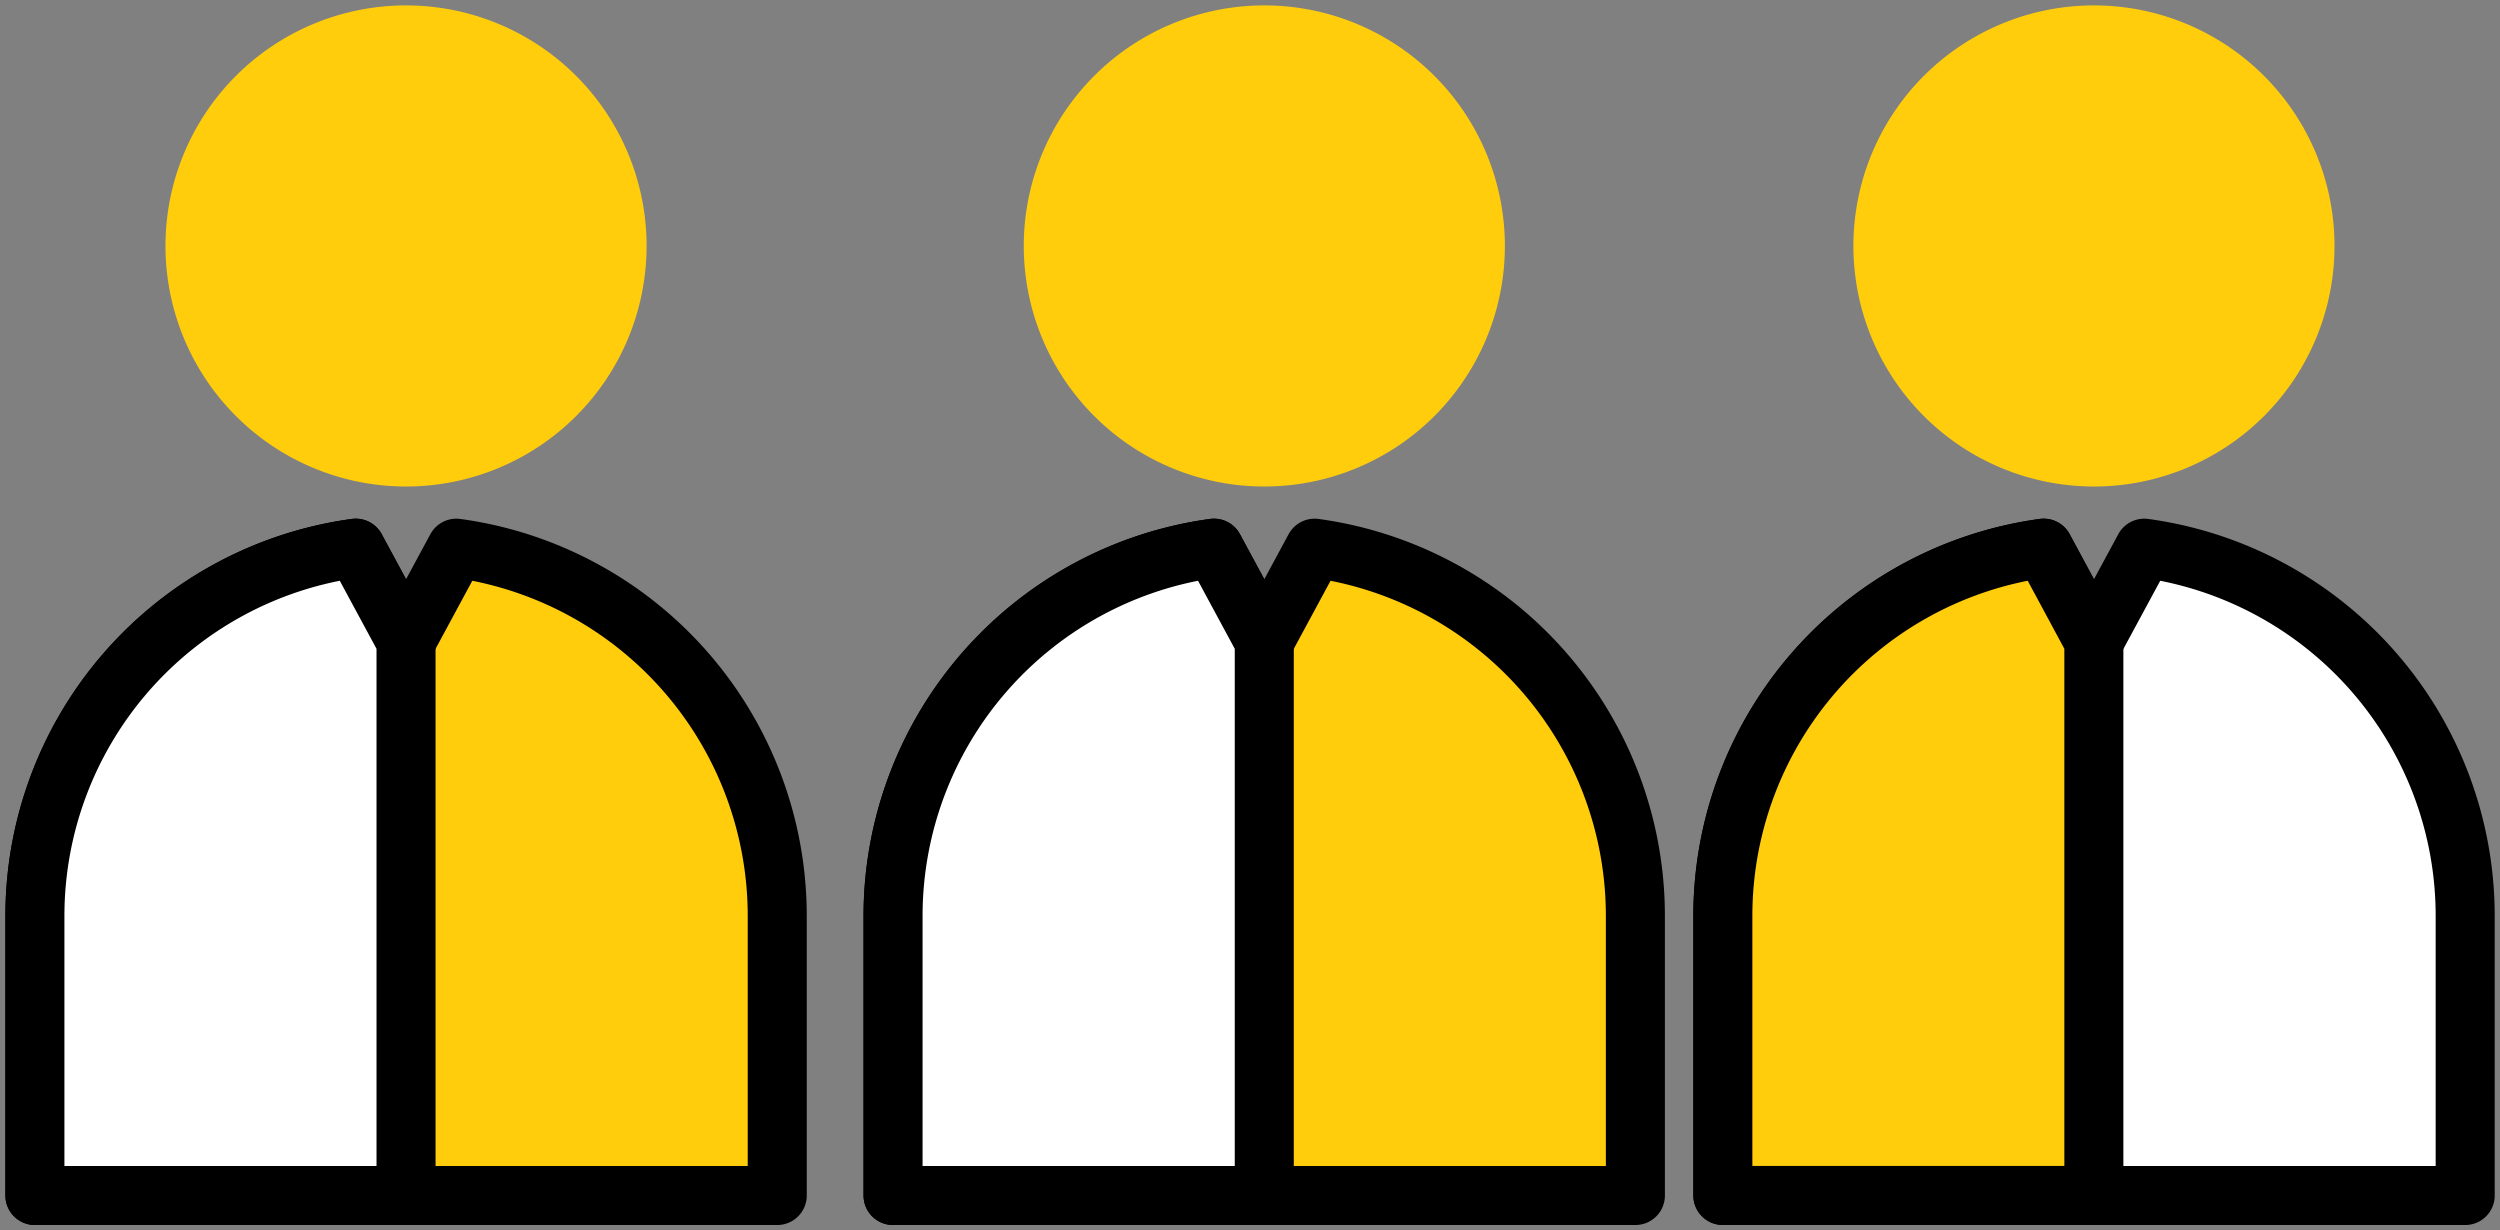
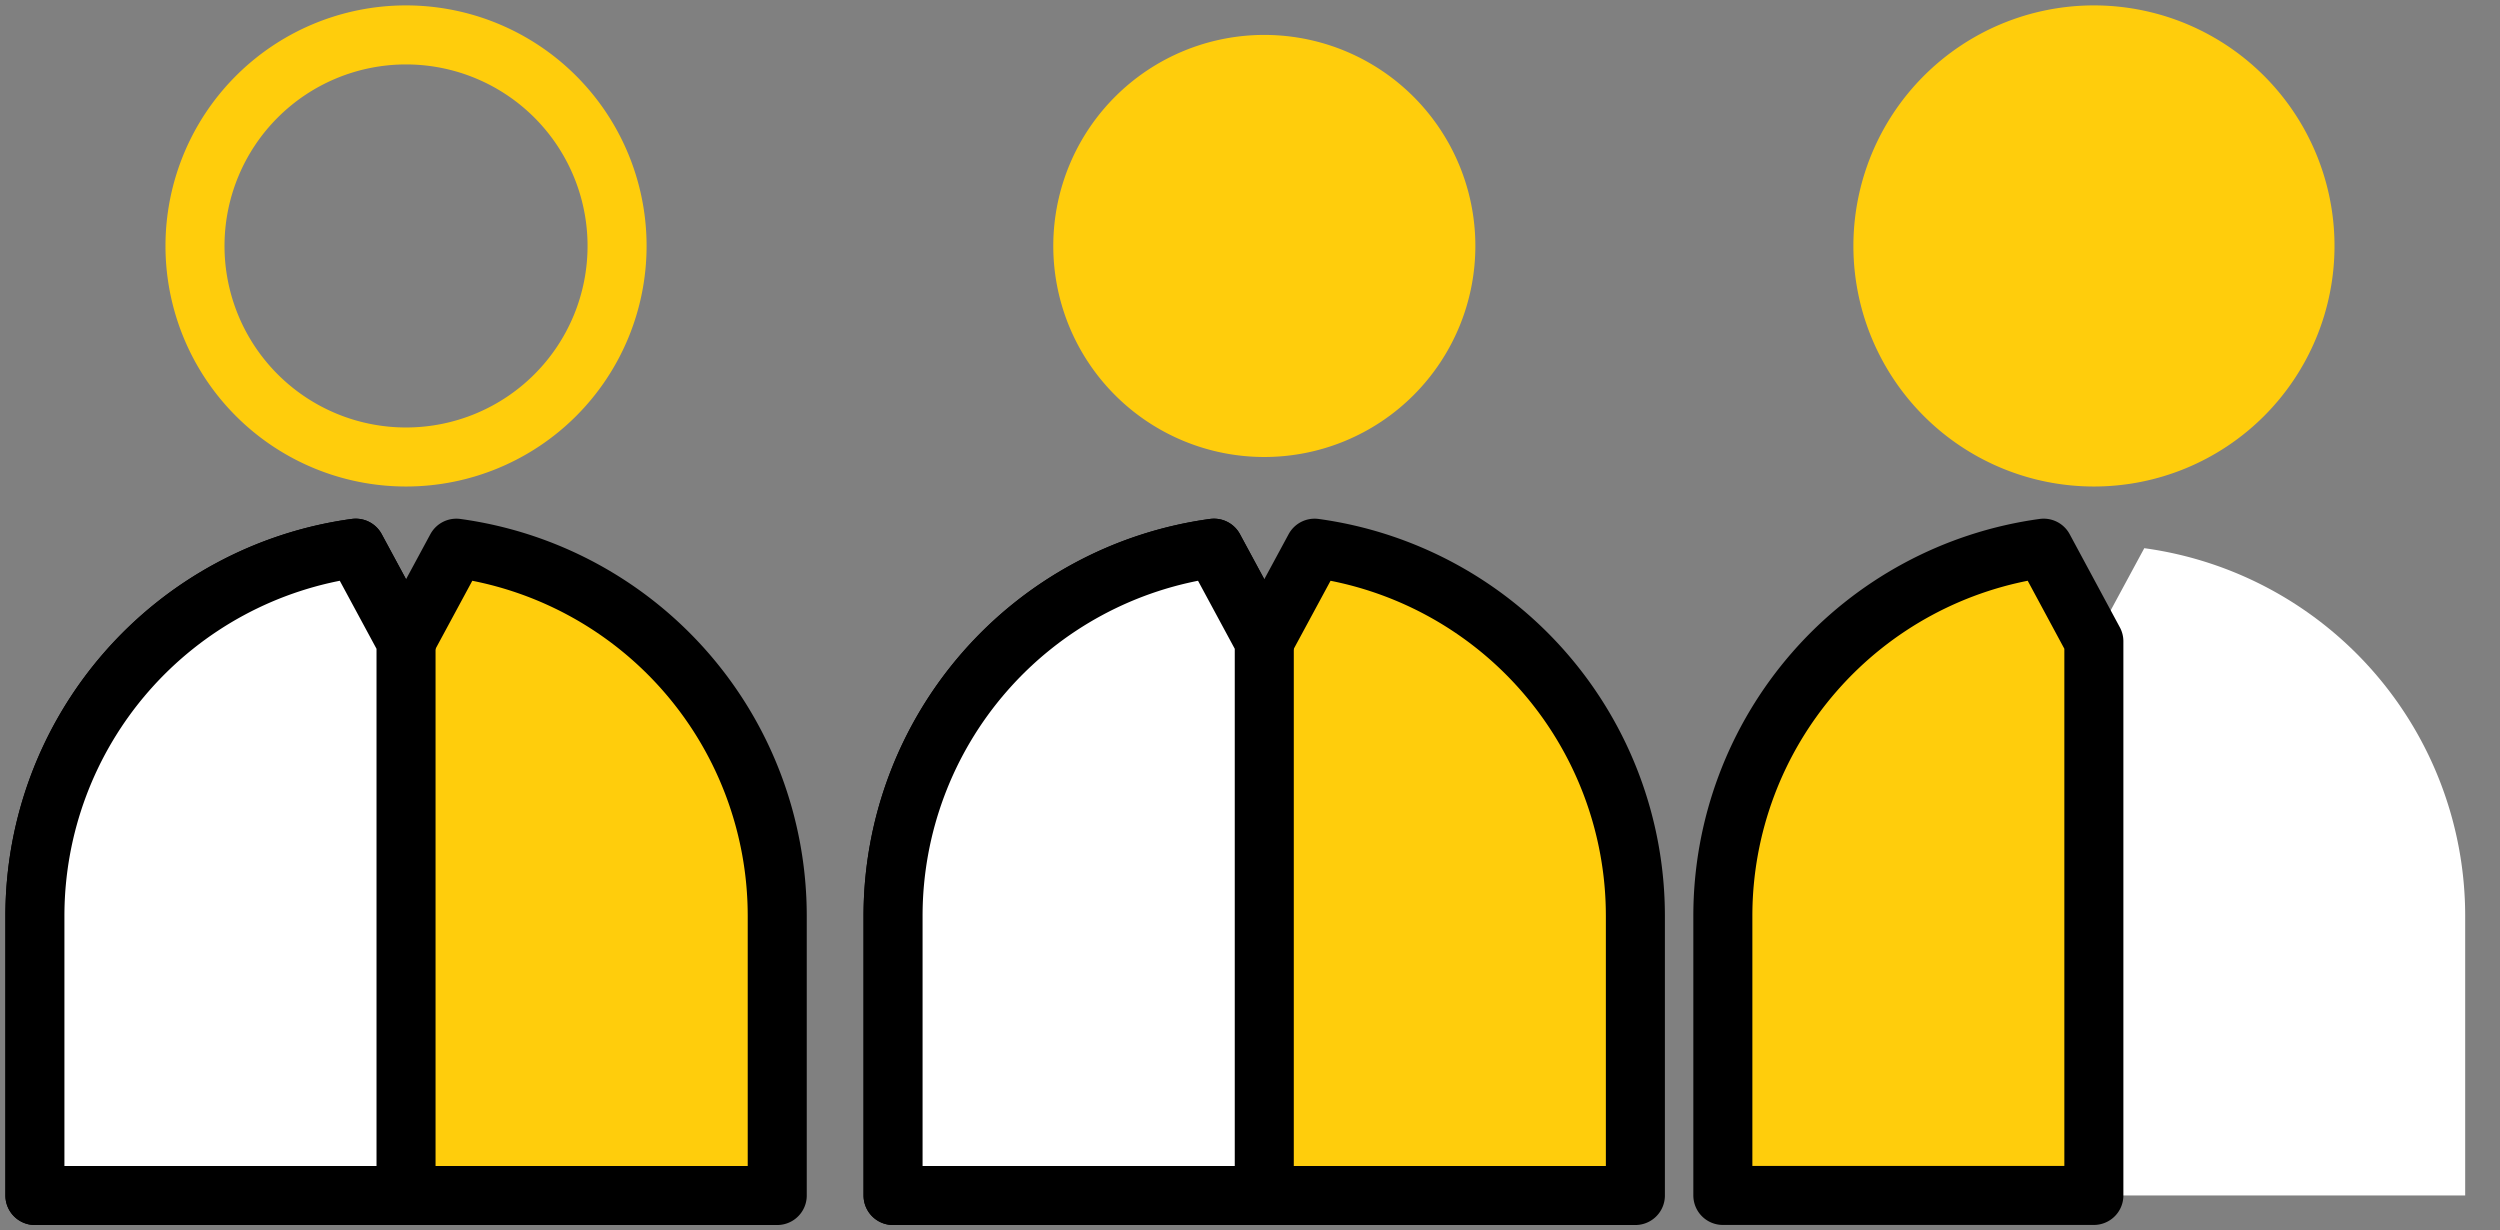
<svg xmlns="http://www.w3.org/2000/svg" id="Group_5" data-name="Group 5" width="169.401" height="83.369" viewBox="0 0 169.401 83.369">
  <rect x="0" y="0" width="169.401" height="83.369" fill="#808080" stroke="none" />
  <defs>
    <clipPath id="clip-path">
      <rect id="Rectangle_13" data-name="Rectangle 13" width="169.401" height="83.369" fill="none" />
    </clipPath>
  </defs>
  <g id="Group_4" data-name="Group 4" transform="translate(0 0)" clip-path="url(#clip-path)">
-     <path id="Path_4" data-name="Path 4" d="M48.391,17.844a14.3,14.3,0,1,1-14.3-14.3,14.3,14.3,0,0,1,14.3,14.3" transform="translate(-6.578 -1.178)" fill="#ffcd0c" />
    <path id="Path_5" data-name="Path 5" d="M48.391,17.844a14.3,14.3,0,1,1-14.3-14.3A14.3,14.3,0,0,1,48.391,17.844Z" transform="translate(-6.578 -1.178)" fill="none" stroke="#ffcd0c" stroke-linejoin="round" stroke-width="4" />
    <path id="Path_6" data-name="Path 6" d="M32.1,55.639l-3.408,6.312-3.409-6.313A25.151,25.151,0,0,0,3.544,80.555V99.5h50.3V80.555A25.151,25.151,0,0,0,32.1,55.639" transform="translate(-1.178 -18.493)" fill="#fff" />
    <path id="Path_7" data-name="Path 7" d="M32.1,55.639l-3.408,6.312-3.409-6.313A25.151,25.151,0,0,0,3.544,80.555V99.5h50.3V80.555A25.151,25.151,0,0,0,32.1,55.639Z" transform="translate(-1.178 -18.493)" fill="#ffcd0c" stroke="#000" stroke-linejoin="round" stroke-width="4" />
    <path id="Path_8" data-name="Path 8" d="M135.5,17.844a14.3,14.3,0,1,1-14.3-14.3,14.3,14.3,0,0,1,14.3,14.3" transform="translate(-35.529 -1.178)" fill="#ffcd0c" />
-     <path id="Path_9" data-name="Path 9" d="M135.5,17.844a14.3,14.3,0,1,1-14.3-14.3A14.3,14.3,0,0,1,135.5,17.844Z" transform="translate(-35.529 -1.178)" fill="none" stroke="#ffcd0c" stroke-linejoin="round" stroke-width="4" />
    <path id="Path_10" data-name="Path 10" d="M119.205,55.639l-3.41,6.312-3.408-6.313A25.153,25.153,0,0,0,90.641,80.555V99.5h50.3V80.555a25.151,25.151,0,0,0-21.738-24.916" transform="translate(-30.127 -18.493)" fill="#fff" />
    <path id="Path_11" data-name="Path 11" d="M119.205,55.639l-3.41,6.312-3.408-6.313A25.153,25.153,0,0,0,90.641,80.555V99.5h50.3V80.555A25.151,25.151,0,0,0,119.205,55.639Z" transform="translate(-30.127 -18.493)" fill="#ffcd0c" stroke="#000" stroke-linejoin="round" stroke-width="4" />
    <path id="Path_12" data-name="Path 12" d="M219.707,17.844a14.3,14.3,0,1,1-14.3-14.3,14.3,14.3,0,0,1,14.3,14.3" transform="translate(-63.52 -1.178)" fill="#ffcd0c" />
    <path id="Path_13" data-name="Path 13" d="M219.707,17.844a14.3,14.3,0,1,1-14.3-14.3A14.3,14.3,0,0,1,219.707,17.844Z" transform="translate(-63.52 -1.178)" fill="none" stroke="#ffcd0c" stroke-linejoin="round" stroke-width="4" />
    <path id="Path_14" data-name="Path 14" d="M203.416,55.639l-3.41,6.312L196.6,55.638a25.152,25.152,0,0,0-21.739,24.917V99.5h50.3V80.555a25.152,25.152,0,0,0-21.74-24.916" transform="translate(-58.119 -18.493)" fill="#fff" />
-     <path id="Path_15" data-name="Path 15" d="M203.416,55.639l-3.41,6.312L196.6,55.638a25.152,25.152,0,0,0-21.739,24.917V99.5h50.3V80.555A25.152,25.152,0,0,0,203.416,55.639Z" transform="translate(-58.119 -18.493)" fill="none" stroke="#000" stroke-linejoin="round" stroke-width="4" />
    <path id="Path_16" data-name="Path 16" d="M115.795,61.951l-3.408-6.312A25.152,25.152,0,0,0,90.641,80.555V99.5h25.154Z" transform="translate(-30.127 -18.493)" fill="#fff" />
    <path id="Path_17" data-name="Path 17" d="M115.795,61.951l-3.408-6.312A25.152,25.152,0,0,0,90.641,80.555V99.5h25.154Z" transform="translate(-30.127 -18.493)" fill="none" stroke="#000" stroke-linejoin="round" stroke-width="4" />
    <path id="Path_18" data-name="Path 18" d="M28.691,61.951l-3.408-6.312A25.151,25.151,0,0,0,3.543,80.555V99.5H28.691Z" transform="translate(-1.178 -18.493)" fill="#fff" />
    <path id="Path_19" data-name="Path 19" d="M28.691,61.951l-3.408-6.312A25.151,25.151,0,0,0,3.543,80.555V99.5H28.691Z" transform="translate(-1.178 -18.493)" fill="none" stroke="#000" stroke-linejoin="round" stroke-width="4" />
    <path id="Path_20" data-name="Path 20" d="M200,61.95,196.6,55.638a25.152,25.152,0,0,0-21.74,24.917v18.94H200Z" transform="translate(-58.119 -18.493)" fill="#fff" />
    <path id="Path_21" data-name="Path 21" d="M200,61.95,196.6,55.638a25.152,25.152,0,0,0-21.74,24.917v18.94H200Z" transform="translate(-58.119 -18.493)" fill="#ffcd0c" stroke="#000" stroke-linejoin="round" stroke-width="4" />
  </g>
</svg>